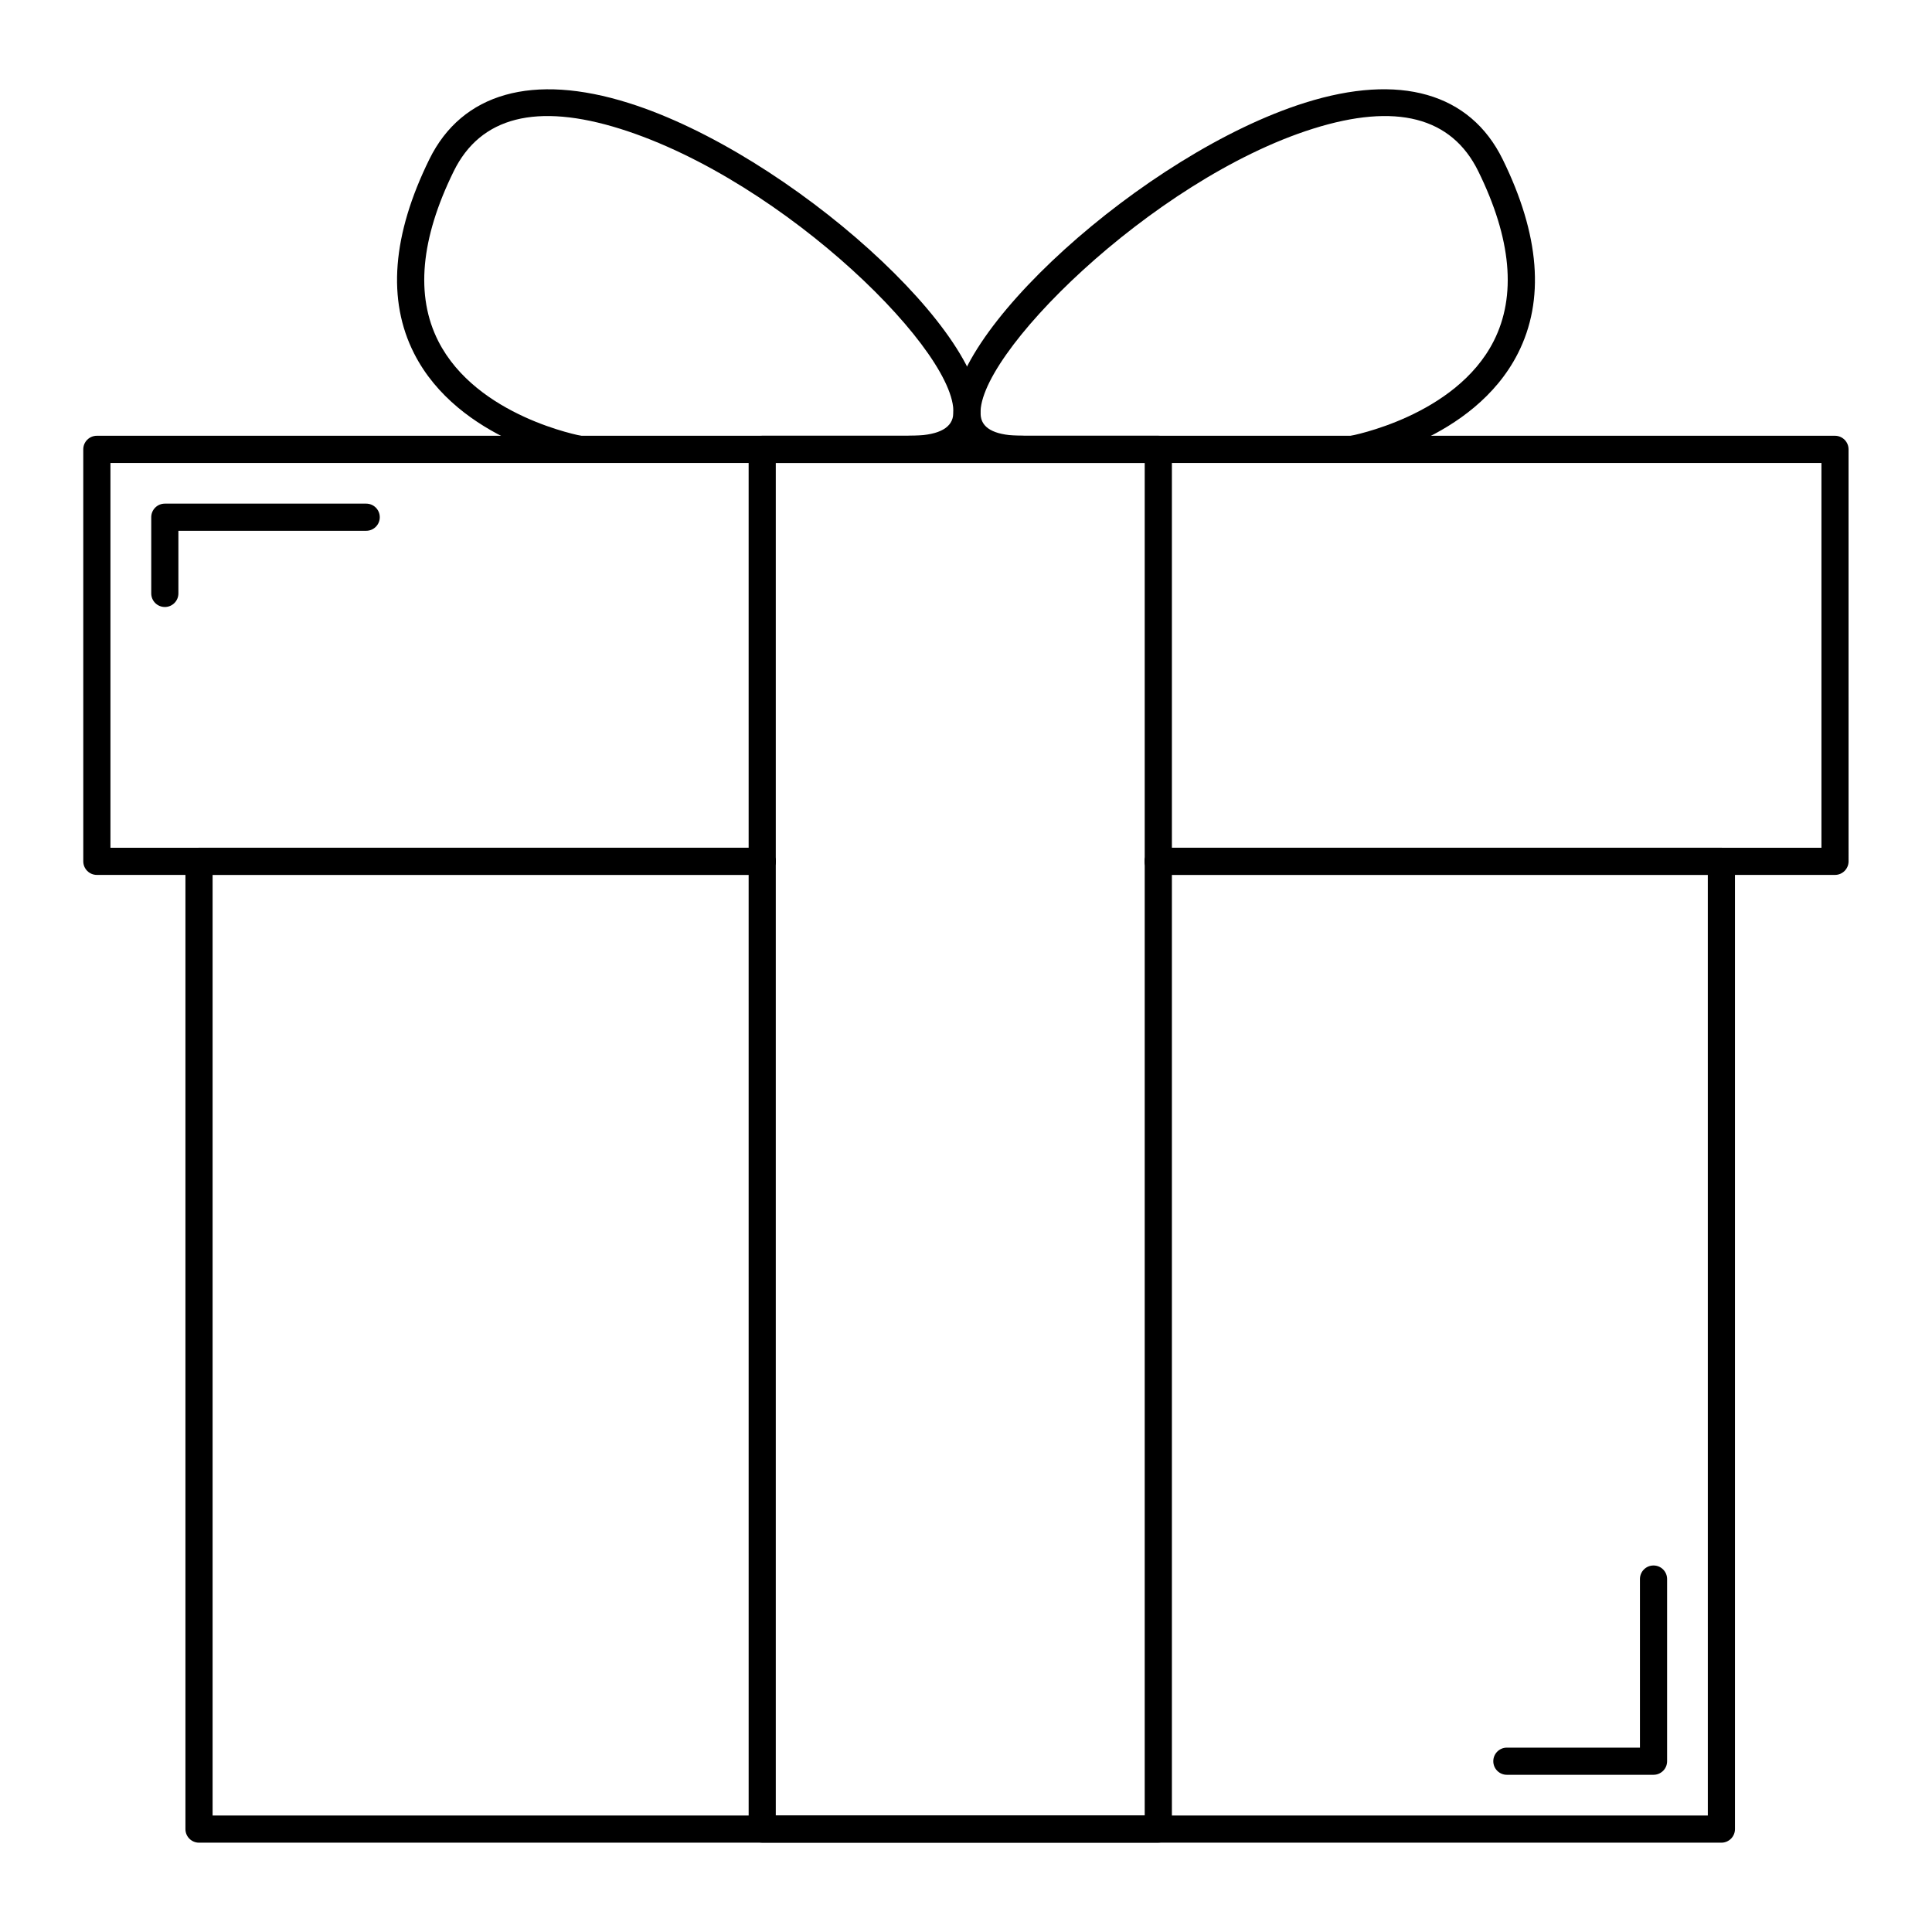
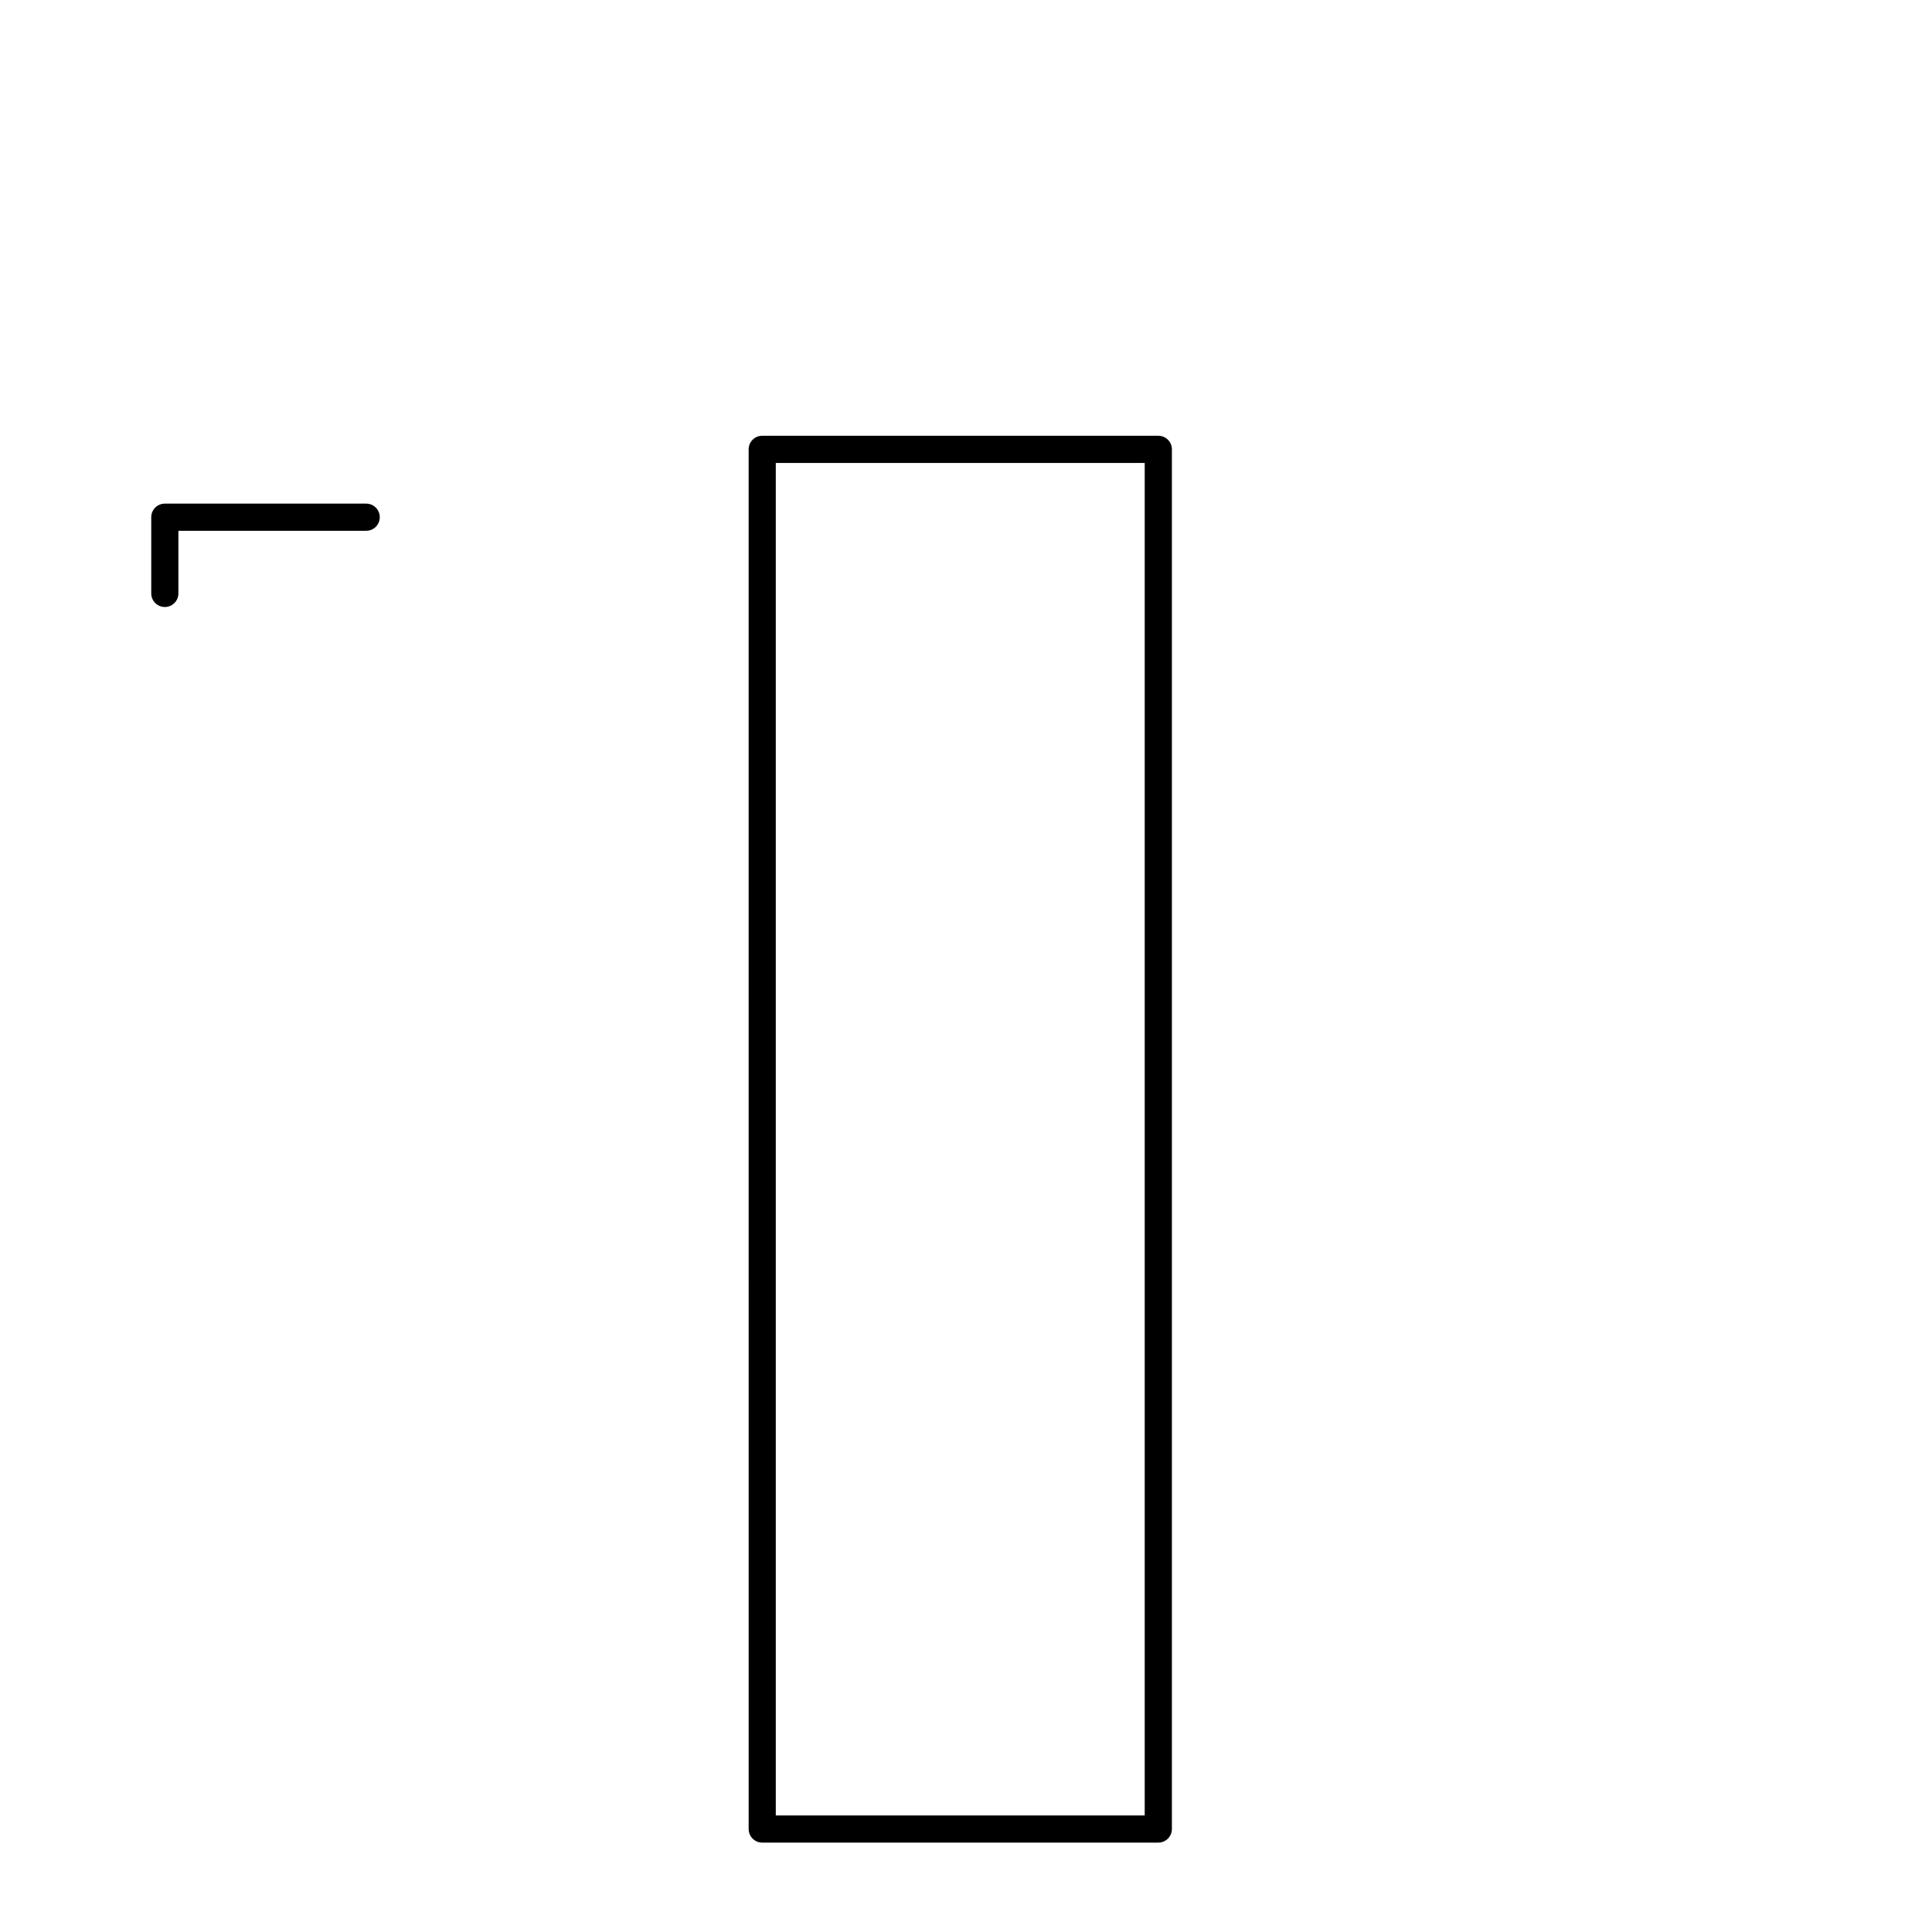
<svg xmlns="http://www.w3.org/2000/svg" fill="#000000" width="800px" height="800px" version="1.1" viewBox="144 144 512 512">
  <g>
-     <path d="m600.19 632.33h-403.45c-1.988 0-3.598-1.609-3.598-3.598v-256.48c0-1.988 1.609-3.598 3.598-3.598h149.24c1.988 0 3.598 1.609 3.598 3.598 0 1.988-1.609 3.598-3.598 3.598h-145.64v249.28h396.25l-0.004-249.28h-145.63c-1.988 0-3.598-1.609-3.598-3.598 0-1.988 1.609-3.598 3.598-3.598h149.23c1.988 0 3.598 1.609 3.598 3.598v256.48c0 1.984-1.609 3.598-3.598 3.598z" />
-     <path d="m582.2 614.34h-38.863c-1.988 0-3.598-1.609-3.598-3.598 0-1.988 1.609-3.598 3.598-3.598h35.266v-44.676c0-1.988 1.609-3.598 3.598-3.598 1.988 0 3.598 1.609 3.598 3.598v48.273c0.004 1.984-1.609 3.598-3.598 3.598z" />
-     <path d="m630.31 375.86h-179.36c-1.988 0-3.598-1.609-3.598-3.598 0-1.988 1.609-3.598 3.598-3.598h175.75v-101.98h-453.43v101.98h172.7c1.988 0 3.598 1.609 3.598 3.598 0 1.988-1.609 3.598-3.598 3.598h-176.3c-1.988 0-3.598-1.609-3.598-3.598l-0.004-109.18c0-1.988 1.609-3.598 3.598-3.598h460.62c1.988 0 3.598 1.609 3.598 3.598l0.004 109.18c0 1.988-1.613 3.598-3.598 3.598z" />
    <path d="m187.68 304.86c-1.988 0-3.598-1.609-3.598-3.598v-20.195c0-1.988 1.609-3.598 3.598-3.598h53.367c1.988 0 3.598 1.609 3.598 3.598 0 1.988-1.609 3.598-3.598 3.598h-49.77v16.598c0 1.988-1.609 3.598-3.598 3.598z" />
    <path d="m450.96 632.31h-104.96c-1.988 0-3.598-1.609-3.598-3.598l-0.004-365.63c0-1.988 1.609-3.598 3.598-3.598h104.97c1.988 0 3.598 1.609 3.598 3.598v365.63c0.004 1.984-1.609 3.594-3.598 3.594zm-101.37-7.195h97.77v-358.43h-97.77z" />
-     <path d="m502.36 266.68c-1.715 0-3.227-1.227-3.539-2.973-0.348-1.957 0.957-3.82 2.914-4.172 0.277-0.051 28.023-5.207 38.125-25.164 6.066-11.98 4.684-27.121-4.106-44.996-7.074-14.391-21.801-18.18-43.77-11.277-42.828 13.469-90.402 61-88.047 76.34 0.512 3.344 4.203 5.039 10.973 5.039 1.988 0 3.598 1.609 3.598 3.598s-1.609 3.598-3.598 3.598c-14.25 0-17.449-6.981-18.09-11.145-3.391-22.086 50.5-70.93 93.004-84.297 25.148-7.914 43.75-2.594 52.387 14.965 9.852 20.035 11.215 37.348 4.047 51.461-11.758 23.168-41.992 28.738-43.273 28.961-0.211 0.043-0.418 0.062-0.625 0.062z" />
-     <path d="m297.64 266.68c-0.207 0-0.418-0.016-0.629-0.055-1.281-0.227-31.516-5.793-43.273-28.961-7.164-14.113-5.801-31.43 4.047-51.461 8.656-17.602 27.422-22.898 52.812-14.91 42.523 13.375 96.461 62.078 93.086 84.051-0.793 5.172-4.664 11.336-18.594 11.336-1.988 0-3.598-1.609-3.598-3.598 0-1.988 1.609-3.598 3.598-3.598 7.086 0 10.945-1.762 11.48-5.231 2.402-15.645-44.316-62.312-88.133-76.094-22.23-6.988-37.098-3.215-44.195 11.223-8.797 17.891-10.176 33.039-4.09 45.027 10.148 19.996 37.828 25.082 38.105 25.129 1.957 0.344 3.266 2.211 2.922 4.168-0.309 1.742-1.824 2.973-3.539 2.973z" />
  </g>
</svg>